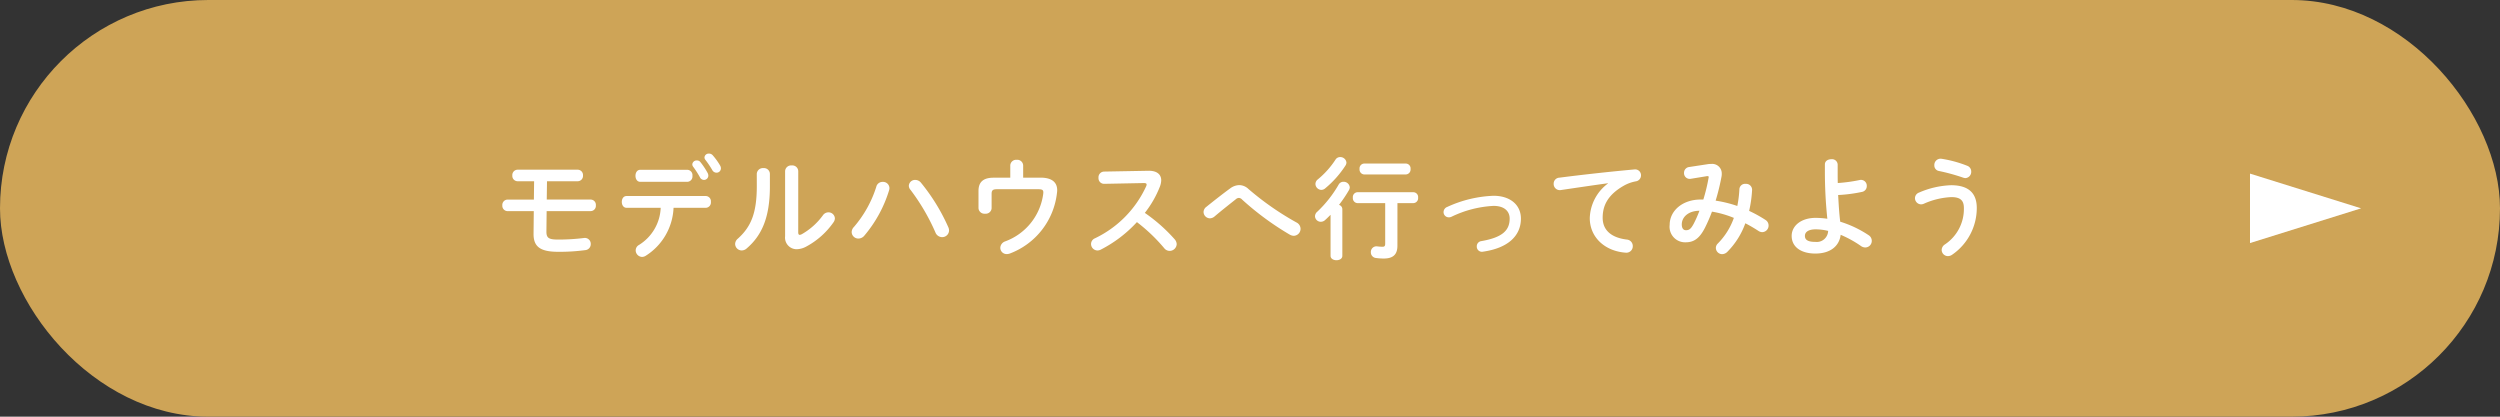
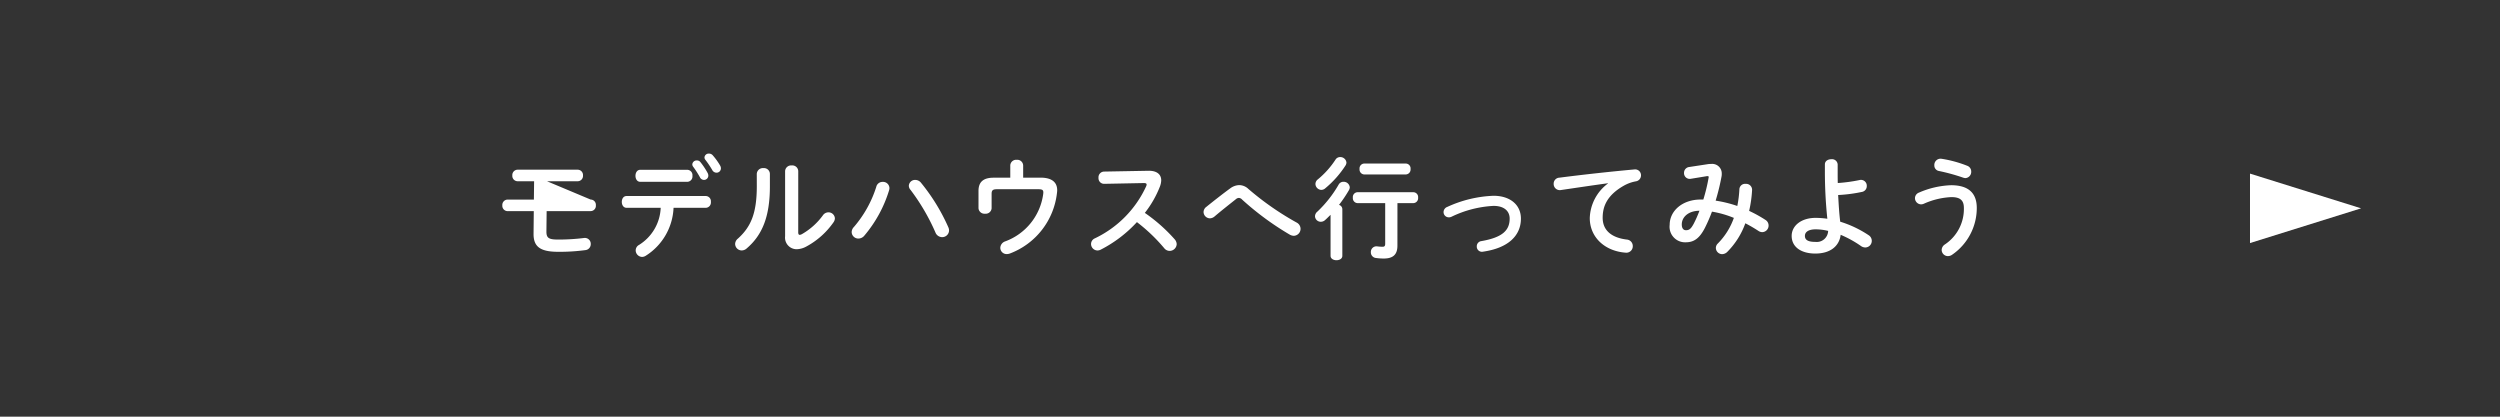
<svg xmlns="http://www.w3.org/2000/svg" width="360" height="60" viewBox="0 0 360 60">
  <rect x="0" y="0" width="360" height="60" fill="#333333" stroke="none" />
  <g transform="translate(-1060 -1670)">
-     <rect width="360" height="60" rx="30" transform="translate(1060 1670)" fill="#cea457" />
-     <path d="M-101.232-9.9h4.416a.772.772,0,0,0,.768-.832.772.772,0,0,0-.768-.832h-8.656a.769.769,0,0,0-.752.832.769.769,0,0,0,.752.832h2.384l-.032,2.64h-3.792a.769.769,0,0,0-.752.832.769.769,0,0,0,.752.832h3.776l-.032,3.248c-.016,1.84.912,2.608,3.552,2.608A28.193,28.193,0,0,0-95.7.016a.855.855,0,0,0,.768-.864.846.846,0,0,0-.976-.88,29.566,29.566,0,0,1-3.744.224c-1.36,0-1.68-.24-1.664-1.216l.032-2.88h6.336a.76.76,0,0,0,.752-.832.76.76,0,0,0-.752-.832h-6.32Zm22.9,3.824a.767.767,0,0,0,.7-.848.758.758,0,0,0-.7-.848h-11.44c-.464,0-.688.416-.688.848,0,.416.224.848.688.848h4.912a6.583,6.583,0,0,1-3.12,5.344.9.9,0,0,0-.48.784.95.95,0,0,0,.912.944,1.026,1.026,0,0,0,.5-.144A8.587,8.587,0,0,0-83.008-6.08Zm-9.472-5.472c-.464,0-.688.432-.688.864s.224.864.688.864h6.816a.773.773,0,0,0,.7-.864.773.773,0,0,0-.7-.864Zm9.376-1.44a13.16,13.16,0,0,1,.992,1.472.7.7,0,0,0,.608.384.628.628,0,0,0,.64-.624.8.8,0,0,0-.112-.4,9.285,9.285,0,0,0-1.072-1.488.708.708,0,0,0-.544-.24.607.607,0,0,0-.64.544A.563.563,0,0,0-78.432-12.992Zm-1.76.992a13.646,13.646,0,0,1,.976,1.52.658.658,0,0,0,.592.384A.624.624,0,0,0-78-10.72a.841.841,0,0,0-.1-.368,10.249,10.249,0,0,0-1.04-1.568.626.626,0,0,0-.512-.24.623.623,0,0,0-.656.56A.564.564,0,0,0-80.192-12Zm9.168,2.784c0,3.9-.832,5.872-2.736,7.584a1.02,1.02,0,0,0-.384.768A.953.953,0,0,0-73.2.064a1.069,1.069,0,0,0,.72-.288c2.208-1.888,3.344-4.512,3.344-8.928V-10.96a.849.849,0,0,0-.928-.832.878.878,0,0,0-.96.832Zm5.968-2.144A.851.851,0,0,0-66-12.176a.86.86,0,0,0-.944.816v9.376a1.67,1.67,0,0,0,1.68,1.872A3.047,3.047,0,0,0-63.888-.5,11.287,11.287,0,0,0-59.968-4a1.025,1.025,0,0,0,.192-.56.92.92,0,0,0-.944-.864.971.971,0,0,0-.784.432,9.676,9.676,0,0,1-3.008,2.7.85.85,0,0,1-.32.112c-.16,0-.224-.128-.224-.368Zm11.248,2.224A16.451,16.451,0,0,1-57.04-3.312a1.077,1.077,0,0,0-.32.736.96.96,0,0,0,.976.928,1.108,1.108,0,0,0,.832-.4,18.4,18.4,0,0,0,3.584-6.56,1.109,1.109,0,0,0,.048-.32.92.92,0,0,0-.976-.88A.924.924,0,0,0-53.808-9.136Zm4.9.448a29.943,29.943,0,0,1,3.6,6.144,1.045,1.045,0,0,0,.96.688.983.983,0,0,0,1.008-.96,1.153,1.153,0,0,0-.112-.48,27.958,27.958,0,0,0-3.936-6.4,1.055,1.055,0,0,0-.816-.4.891.891,0,0,0-.928.832A.909.909,0,0,0-48.912-8.688Zm16.24-1.728v-1.76a.846.846,0,0,0-.928-.816.846.846,0,0,0-.928.816v1.76h-2.4c-1.488,0-2.176.624-2.176,1.9v2.5a.856.856,0,0,0,.944.784.848.848,0,0,0,.944-.784V-8.08c0-.5.16-.672.768-.672H-30.5c.656,0,.8.128.72.7a8.459,8.459,0,0,1-5.488,6.816,1.02,1.02,0,0,0-.688.912.909.909,0,0,0,.944.912,1.418,1.418,0,0,0,.48-.1,10.582,10.582,0,0,0,6.736-8.7,3.107,3.107,0,0,0,.032-.384c0-1.072-.656-1.824-2.416-1.824Zm11.632-.88a.822.822,0,0,0-.784.9.806.806,0,0,0,.8.864l5.728-.112c.272,0,.4.064.4.208a.6.6,0,0,1-.064.256,15.425,15.425,0,0,1-7.392,7.5.89.89,0,0,0-.544.816.939.939,0,0,0,.928.928A1.037,1.037,0,0,0-21.5-.048a18.508,18.508,0,0,0,5.216-3.968,24.67,24.67,0,0,1,3.936,3.76,1,1,0,0,0,.768.384,1.02,1.02,0,0,0,1.024-.96,1.124,1.124,0,0,0-.3-.72,23.782,23.782,0,0,0-4.288-3.792A14.848,14.848,0,0,0-12.96-9.168a2.677,2.677,0,0,0,.176-.864c0-.864-.64-1.408-1.888-1.376ZM-6.272-6.224a.963.963,0,0,0-.416.752.933.933,0,0,0,.912.912,1.068,1.068,0,0,0,.656-.256c1.072-.912,2.32-1.888,3.088-2.5A.688.688,0,0,1-1.6-7.5a.69.69,0,0,1,.464.24,41.073,41.073,0,0,0,6.848,5.04,1.252,1.252,0,0,0,.592.176A1.007,1.007,0,0,0,7.28-3.056a1.031,1.031,0,0,0-.592-.912A41.164,41.164,0,0,1-.24-8.8a1.932,1.932,0,0,0-1.3-.544,2.254,2.254,0,0,0-1.3.464C-3.808-8.176-5.04-7.216-6.272-6.224ZM11.6.832c0,.432.432.64.848.64.432,0,.848-.208.848-.64v-6.72a.648.648,0,0,0-.48-.608A18.811,18.811,0,0,0,14.24-8.608a.89.89,0,0,0,.128-.416.882.882,0,0,0-.912-.8.778.778,0,0,0-.688.4A16.957,16.957,0,0,1,9.712-5.536a.906.906,0,0,0-.352.672.831.831,0,0,0,.832.8A.9.9,0,0,0,10.8-4.3c.272-.24.528-.5.8-.768Zm9.632-7.584h2.32a.711.711,0,0,0,.656-.784.7.7,0,0,0-.656-.784h-8.1a.7.7,0,0,0-.64.784.71.71,0,0,0,.64.784h4.016V-.9c0,.32-.112.432-.368.432a6.073,6.073,0,0,1-.736-.048.808.808,0,0,0-.96.832.809.809,0,0,0,.72.832,7.725,7.725,0,0,0,1.136.08c1.328,0,1.968-.56,1.968-1.84Zm1.232-4.128a.711.711,0,0,0,.656-.784.7.7,0,0,0-.656-.784H16.416a.7.7,0,0,0-.64.784.71.71,0,0,0,.64.784ZM12.32-13.024a12.542,12.542,0,0,1-2.544,2.848.852.852,0,0,0-.352.656.878.878,0,0,0,.848.864.87.87,0,0,0,.56-.224,14.384,14.384,0,0,0,2.928-3.3.839.839,0,0,0,.128-.416.881.881,0,0,0-.912-.784A.767.767,0,0,0,12.32-13.024ZM35.072-7.808a17.441,17.441,0,0,0-6.656,1.6.81.81,0,0,0-.544.752.751.751,0,0,0,.752.752.83.83,0,0,0,.384-.08,15.7,15.7,0,0,1,6.064-1.568c1.584,0,2.32.8,2.32,1.824,0,1.7-1.04,2.72-4.08,3.248a.748.748,0,0,0-.656.752.743.743,0,0,0,.9.768c3.584-.512,5.456-2.272,5.456-4.768C39.008-6.544,37.408-7.808,35.072-7.808Zm16.48-1.776a6.451,6.451,0,0,0-2.624,4.992c0,2.72,2.128,4.752,5.152,4.976A.927.927,0,0,0,55.12-.56a.932.932,0,0,0-.864-.944c-2.24-.272-3.472-1.36-3.472-3.136,0-1.52.528-3.184,3.024-4.608a5.477,5.477,0,0,1,1.76-.64.864.864,0,0,0,.736-.864.841.841,0,0,0-.96-.848c-3.328.3-7.456.752-10.784,1.184a.86.86,0,0,0-.832.88.885.885,0,0,0,1.056.9c2.3-.336,4.848-.72,6.768-.976Zm11.7-2.368a.839.839,0,0,0-.752.848.823.823,0,0,0,.992.848l2.24-.368c.272-.048.368,0,.3.256a24.99,24.99,0,0,1-.752,3.1h-.368c-2.672,0-4.48,1.648-4.48,3.648a2.237,2.237,0,0,0,2.3,2.512c1.152,0,1.984-.512,2.8-2.128a22.725,22.725,0,0,0,.992-2.288,14.459,14.459,0,0,1,3.152.9,9.907,9.907,0,0,1-2.32,3.7.877.877,0,0,0-.272.624.916.916,0,0,0,.9.9,1.114,1.114,0,0,0,.784-.368,11.176,11.176,0,0,0,2.56-4.08,21.322,21.322,0,0,1,1.888,1.1,1,1,0,0,0,.56.176.94.94,0,0,0,.9-.96.936.936,0,0,0-.448-.8,18.869,18.869,0,0,0-2.352-1.3A17.5,17.5,0,0,0,72.3-8.624a.856.856,0,0,0-.928-.9.817.817,0,0,0-.9.752,16.024,16.024,0,0,1-.3,2.432,17.768,17.768,0,0,0-3.12-.768,31.4,31.4,0,0,0,.848-3.472,1.757,1.757,0,0,0,.032-.4,1.371,1.371,0,0,0-1.552-1.408,2.422,2.422,0,0,0-.48.032Zm-.5,9.1c-.32,0-.576-.256-.576-.832,0-1.008.88-1.952,2.544-1.968A16.945,16.945,0,0,1,63.9-3.792C63.472-2.992,63.216-2.848,62.752-2.848ZM84.624-12.32a.812.812,0,0,0-.912-.752c-.464,0-.928.24-.928.752v.992A65.263,65.263,0,0,0,83.136-4.5a12.246,12.246,0,0,0-1.68-.128C79.3-4.624,78-3.44,78-2.032,78-.4,79.408.512,81.408.512c2.192,0,3.456-1.1,3.648-2.7a15.705,15.705,0,0,1,2.88,1.584,1.115,1.115,0,0,0,.672.24.945.945,0,0,0,.928-.96.962.962,0,0,0-.464-.816,15.644,15.644,0,0,0-4.08-1.936c-.16-1.264-.224-2.56-.3-3.84a21.412,21.412,0,0,0,3.424-.448.841.841,0,0,0,.7-.848.838.838,0,0,0-1.024-.864,22.716,22.716,0,0,1-3.152.432c-.016-.528-.016-1.072-.016-1.632ZM81.408-1.168c-1.056,0-1.5-.288-1.5-.864,0-.56.512-.944,1.552-.944a7.849,7.849,0,0,1,1.792.224A1.641,1.641,0,0,1,81.408-1.168ZM99.584-13.136a.9.9,0,0,0-1.04.944.8.8,0,0,0,.672.816,28.026,28.026,0,0,1,3.488.96,1.259,1.259,0,0,0,.32.064.9.9,0,0,0,.832-.944.874.874,0,0,0-.576-.832A17.059,17.059,0,0,0,99.584-13.136ZM97.056-6.672a10.871,10.871,0,0,1,3.936-.944c1.376,0,1.808.544,1.808,1.584A6.141,6.141,0,0,1,100.064-.8.976.976,0,0,0,99.6,0a.905.905,0,0,0,.912.88,1.07,1.07,0,0,0,.608-.208,8.156,8.156,0,0,0,3.536-6.72c0-2.144-1.184-3.28-3.7-3.28a12.594,12.594,0,0,0-4.608,1.056.873.873,0,0,0-.592.8.9.9,0,0,0,.88.9A1.042,1.042,0,0,0,97.056-6.672Z" transform="translate(1240 1706)" fill="#fff" />
+     <path d="M-101.232-9.9h4.416a.772.772,0,0,0,.768-.832.772.772,0,0,0-.768-.832h-8.656a.769.769,0,0,0-.752.832.769.769,0,0,0,.752.832h2.384l-.032,2.64h-3.792a.769.769,0,0,0-.752.832.769.769,0,0,0,.752.832h3.776l-.032,3.248c-.016,1.84.912,2.608,3.552,2.608A28.193,28.193,0,0,0-95.7.016a.855.855,0,0,0,.768-.864.846.846,0,0,0-.976-.88,29.566,29.566,0,0,1-3.744.224c-1.36,0-1.68-.24-1.664-1.216l.032-2.88h6.336a.76.76,0,0,0,.752-.832.76.76,0,0,0-.752-.832Zm22.9,3.824a.767.767,0,0,0,.7-.848.758.758,0,0,0-.7-.848h-11.44c-.464,0-.688.416-.688.848,0,.416.224.848.688.848h4.912a6.583,6.583,0,0,1-3.12,5.344.9.9,0,0,0-.48.784.95.95,0,0,0,.912.944,1.026,1.026,0,0,0,.5-.144A8.587,8.587,0,0,0-83.008-6.08Zm-9.472-5.472c-.464,0-.688.432-.688.864s.224.864.688.864h6.816a.773.773,0,0,0,.7-.864.773.773,0,0,0-.7-.864Zm9.376-1.44a13.16,13.16,0,0,1,.992,1.472.7.7,0,0,0,.608.384.628.628,0,0,0,.64-.624.8.8,0,0,0-.112-.4,9.285,9.285,0,0,0-1.072-1.488.708.708,0,0,0-.544-.24.607.607,0,0,0-.64.544A.563.563,0,0,0-78.432-12.992Zm-1.76.992a13.646,13.646,0,0,1,.976,1.52.658.658,0,0,0,.592.384A.624.624,0,0,0-78-10.72a.841.841,0,0,0-.1-.368,10.249,10.249,0,0,0-1.04-1.568.626.626,0,0,0-.512-.24.623.623,0,0,0-.656.56A.564.564,0,0,0-80.192-12Zm9.168,2.784c0,3.9-.832,5.872-2.736,7.584a1.02,1.02,0,0,0-.384.768A.953.953,0,0,0-73.2.064a1.069,1.069,0,0,0,.72-.288c2.208-1.888,3.344-4.512,3.344-8.928V-10.96a.849.849,0,0,0-.928-.832.878.878,0,0,0-.96.832Zm5.968-2.144A.851.851,0,0,0-66-12.176a.86.86,0,0,0-.944.816v9.376a1.67,1.67,0,0,0,1.68,1.872A3.047,3.047,0,0,0-63.888-.5,11.287,11.287,0,0,0-59.968-4a1.025,1.025,0,0,0,.192-.56.92.92,0,0,0-.944-.864.971.971,0,0,0-.784.432,9.676,9.676,0,0,1-3.008,2.7.85.85,0,0,1-.32.112c-.16,0-.224-.128-.224-.368Zm11.248,2.224A16.451,16.451,0,0,1-57.04-3.312a1.077,1.077,0,0,0-.32.736.96.96,0,0,0,.976.928,1.108,1.108,0,0,0,.832-.4,18.4,18.4,0,0,0,3.584-6.56,1.109,1.109,0,0,0,.048-.32.92.92,0,0,0-.976-.88A.924.924,0,0,0-53.808-9.136Zm4.9.448a29.943,29.943,0,0,1,3.6,6.144,1.045,1.045,0,0,0,.96.688.983.983,0,0,0,1.008-.96,1.153,1.153,0,0,0-.112-.48,27.958,27.958,0,0,0-3.936-6.4,1.055,1.055,0,0,0-.816-.4.891.891,0,0,0-.928.832A.909.909,0,0,0-48.912-8.688Zm16.24-1.728v-1.76a.846.846,0,0,0-.928-.816.846.846,0,0,0-.928.816v1.76h-2.4c-1.488,0-2.176.624-2.176,1.9v2.5a.856.856,0,0,0,.944.784.848.848,0,0,0,.944-.784V-8.08c0-.5.16-.672.768-.672H-30.5c.656,0,.8.128.72.7a8.459,8.459,0,0,1-5.488,6.816,1.02,1.02,0,0,0-.688.912.909.909,0,0,0,.944.912,1.418,1.418,0,0,0,.48-.1,10.582,10.582,0,0,0,6.736-8.7,3.107,3.107,0,0,0,.032-.384c0-1.072-.656-1.824-2.416-1.824Zm11.632-.88a.822.822,0,0,0-.784.9.806.806,0,0,0,.8.864l5.728-.112c.272,0,.4.064.4.208a.6.6,0,0,1-.064.256,15.425,15.425,0,0,1-7.392,7.5.89.89,0,0,0-.544.816.939.939,0,0,0,.928.928A1.037,1.037,0,0,0-21.5-.048a18.508,18.508,0,0,0,5.216-3.968,24.67,24.67,0,0,1,3.936,3.76,1,1,0,0,0,.768.384,1.02,1.02,0,0,0,1.024-.96,1.124,1.124,0,0,0-.3-.72,23.782,23.782,0,0,0-4.288-3.792A14.848,14.848,0,0,0-12.96-9.168a2.677,2.677,0,0,0,.176-.864c0-.864-.64-1.408-1.888-1.376ZM-6.272-6.224a.963.963,0,0,0-.416.752.933.933,0,0,0,.912.912,1.068,1.068,0,0,0,.656-.256c1.072-.912,2.32-1.888,3.088-2.5A.688.688,0,0,1-1.6-7.5a.69.69,0,0,1,.464.24,41.073,41.073,0,0,0,6.848,5.04,1.252,1.252,0,0,0,.592.176A1.007,1.007,0,0,0,7.28-3.056a1.031,1.031,0,0,0-.592-.912A41.164,41.164,0,0,1-.24-8.8a1.932,1.932,0,0,0-1.3-.544,2.254,2.254,0,0,0-1.3.464C-3.808-8.176-5.04-7.216-6.272-6.224ZM11.6.832c0,.432.432.64.848.64.432,0,.848-.208.848-.64v-6.72a.648.648,0,0,0-.48-.608A18.811,18.811,0,0,0,14.24-8.608a.89.89,0,0,0,.128-.416.882.882,0,0,0-.912-.8.778.778,0,0,0-.688.4A16.957,16.957,0,0,1,9.712-5.536a.906.906,0,0,0-.352.672.831.831,0,0,0,.832.8A.9.9,0,0,0,10.8-4.3c.272-.24.528-.5.8-.768Zm9.632-7.584h2.32a.711.711,0,0,0,.656-.784.7.7,0,0,0-.656-.784h-8.1a.7.7,0,0,0-.64.784.71.71,0,0,0,.64.784h4.016V-.9c0,.32-.112.432-.368.432a6.073,6.073,0,0,1-.736-.048.808.808,0,0,0-.96.832.809.809,0,0,0,.72.832,7.725,7.725,0,0,0,1.136.08c1.328,0,1.968-.56,1.968-1.84Zm1.232-4.128a.711.711,0,0,0,.656-.784.7.7,0,0,0-.656-.784H16.416a.7.7,0,0,0-.64.784.71.71,0,0,0,.64.784ZM12.32-13.024a12.542,12.542,0,0,1-2.544,2.848.852.852,0,0,0-.352.656.878.878,0,0,0,.848.864.87.87,0,0,0,.56-.224,14.384,14.384,0,0,0,2.928-3.3.839.839,0,0,0,.128-.416.881.881,0,0,0-.912-.784A.767.767,0,0,0,12.32-13.024ZM35.072-7.808a17.441,17.441,0,0,0-6.656,1.6.81.81,0,0,0-.544.752.751.751,0,0,0,.752.752.83.83,0,0,0,.384-.08,15.7,15.7,0,0,1,6.064-1.568c1.584,0,2.32.8,2.32,1.824,0,1.7-1.04,2.72-4.08,3.248a.748.748,0,0,0-.656.752.743.743,0,0,0,.9.768c3.584-.512,5.456-2.272,5.456-4.768C39.008-6.544,37.408-7.808,35.072-7.808Zm16.48-1.776a6.451,6.451,0,0,0-2.624,4.992c0,2.72,2.128,4.752,5.152,4.976A.927.927,0,0,0,55.12-.56a.932.932,0,0,0-.864-.944c-2.24-.272-3.472-1.36-3.472-3.136,0-1.52.528-3.184,3.024-4.608a5.477,5.477,0,0,1,1.76-.64.864.864,0,0,0,.736-.864.841.841,0,0,0-.96-.848c-3.328.3-7.456.752-10.784,1.184a.86.86,0,0,0-.832.88.885.885,0,0,0,1.056.9c2.3-.336,4.848-.72,6.768-.976Zm11.7-2.368a.839.839,0,0,0-.752.848.823.823,0,0,0,.992.848l2.24-.368c.272-.048.368,0,.3.256a24.99,24.99,0,0,1-.752,3.1h-.368c-2.672,0-4.48,1.648-4.48,3.648a2.237,2.237,0,0,0,2.3,2.512c1.152,0,1.984-.512,2.8-2.128a22.725,22.725,0,0,0,.992-2.288,14.459,14.459,0,0,1,3.152.9,9.907,9.907,0,0,1-2.32,3.7.877.877,0,0,0-.272.624.916.916,0,0,0,.9.9,1.114,1.114,0,0,0,.784-.368,11.176,11.176,0,0,0,2.56-4.08,21.322,21.322,0,0,1,1.888,1.1,1,1,0,0,0,.56.176.94.94,0,0,0,.9-.96.936.936,0,0,0-.448-.8,18.869,18.869,0,0,0-2.352-1.3A17.5,17.5,0,0,0,72.3-8.624a.856.856,0,0,0-.928-.9.817.817,0,0,0-.9.752,16.024,16.024,0,0,1-.3,2.432,17.768,17.768,0,0,0-3.12-.768,31.4,31.4,0,0,0,.848-3.472,1.757,1.757,0,0,0,.032-.4,1.371,1.371,0,0,0-1.552-1.408,2.422,2.422,0,0,0-.48.032Zm-.5,9.1c-.32,0-.576-.256-.576-.832,0-1.008.88-1.952,2.544-1.968A16.945,16.945,0,0,1,63.9-3.792C63.472-2.992,63.216-2.848,62.752-2.848ZM84.624-12.32a.812.812,0,0,0-.912-.752c-.464,0-.928.24-.928.752v.992A65.263,65.263,0,0,0,83.136-4.5a12.246,12.246,0,0,0-1.68-.128C79.3-4.624,78-3.44,78-2.032,78-.4,79.408.512,81.408.512c2.192,0,3.456-1.1,3.648-2.7a15.705,15.705,0,0,1,2.88,1.584,1.115,1.115,0,0,0,.672.24.945.945,0,0,0,.928-.96.962.962,0,0,0-.464-.816,15.644,15.644,0,0,0-4.08-1.936c-.16-1.264-.224-2.56-.3-3.84a21.412,21.412,0,0,0,3.424-.448.841.841,0,0,0,.7-.848.838.838,0,0,0-1.024-.864,22.716,22.716,0,0,1-3.152.432c-.016-.528-.016-1.072-.016-1.632ZM81.408-1.168c-1.056,0-1.5-.288-1.5-.864,0-.56.512-.944,1.552-.944a7.849,7.849,0,0,1,1.792.224A1.641,1.641,0,0,1,81.408-1.168ZM99.584-13.136a.9.9,0,0,0-1.04.944.8.8,0,0,0,.672.816,28.026,28.026,0,0,1,3.488.96,1.259,1.259,0,0,0,.32.064.9.9,0,0,0,.832-.944.874.874,0,0,0-.576-.832A17.059,17.059,0,0,0,99.584-13.136ZM97.056-6.672a10.871,10.871,0,0,1,3.936-.944c1.376,0,1.808.544,1.808,1.584A6.141,6.141,0,0,1,100.064-.8.976.976,0,0,0,99.6,0a.905.905,0,0,0,.912.88,1.07,1.07,0,0,0,.608-.208,8.156,8.156,0,0,0,3.536-6.72c0-2.144-1.184-3.28-3.7-3.28a12.594,12.594,0,0,0-4.608,1.056.873.873,0,0,0-.592.8.9.9,0,0,0,.88.9A1.042,1.042,0,0,0,97.056-6.672Z" transform="translate(1240 1706)" fill="#fff" />
    <path d="M5,0l5,16H0Z" transform="translate(1400 1695) rotate(90)" fill="#fff" />
  </g>
</svg>